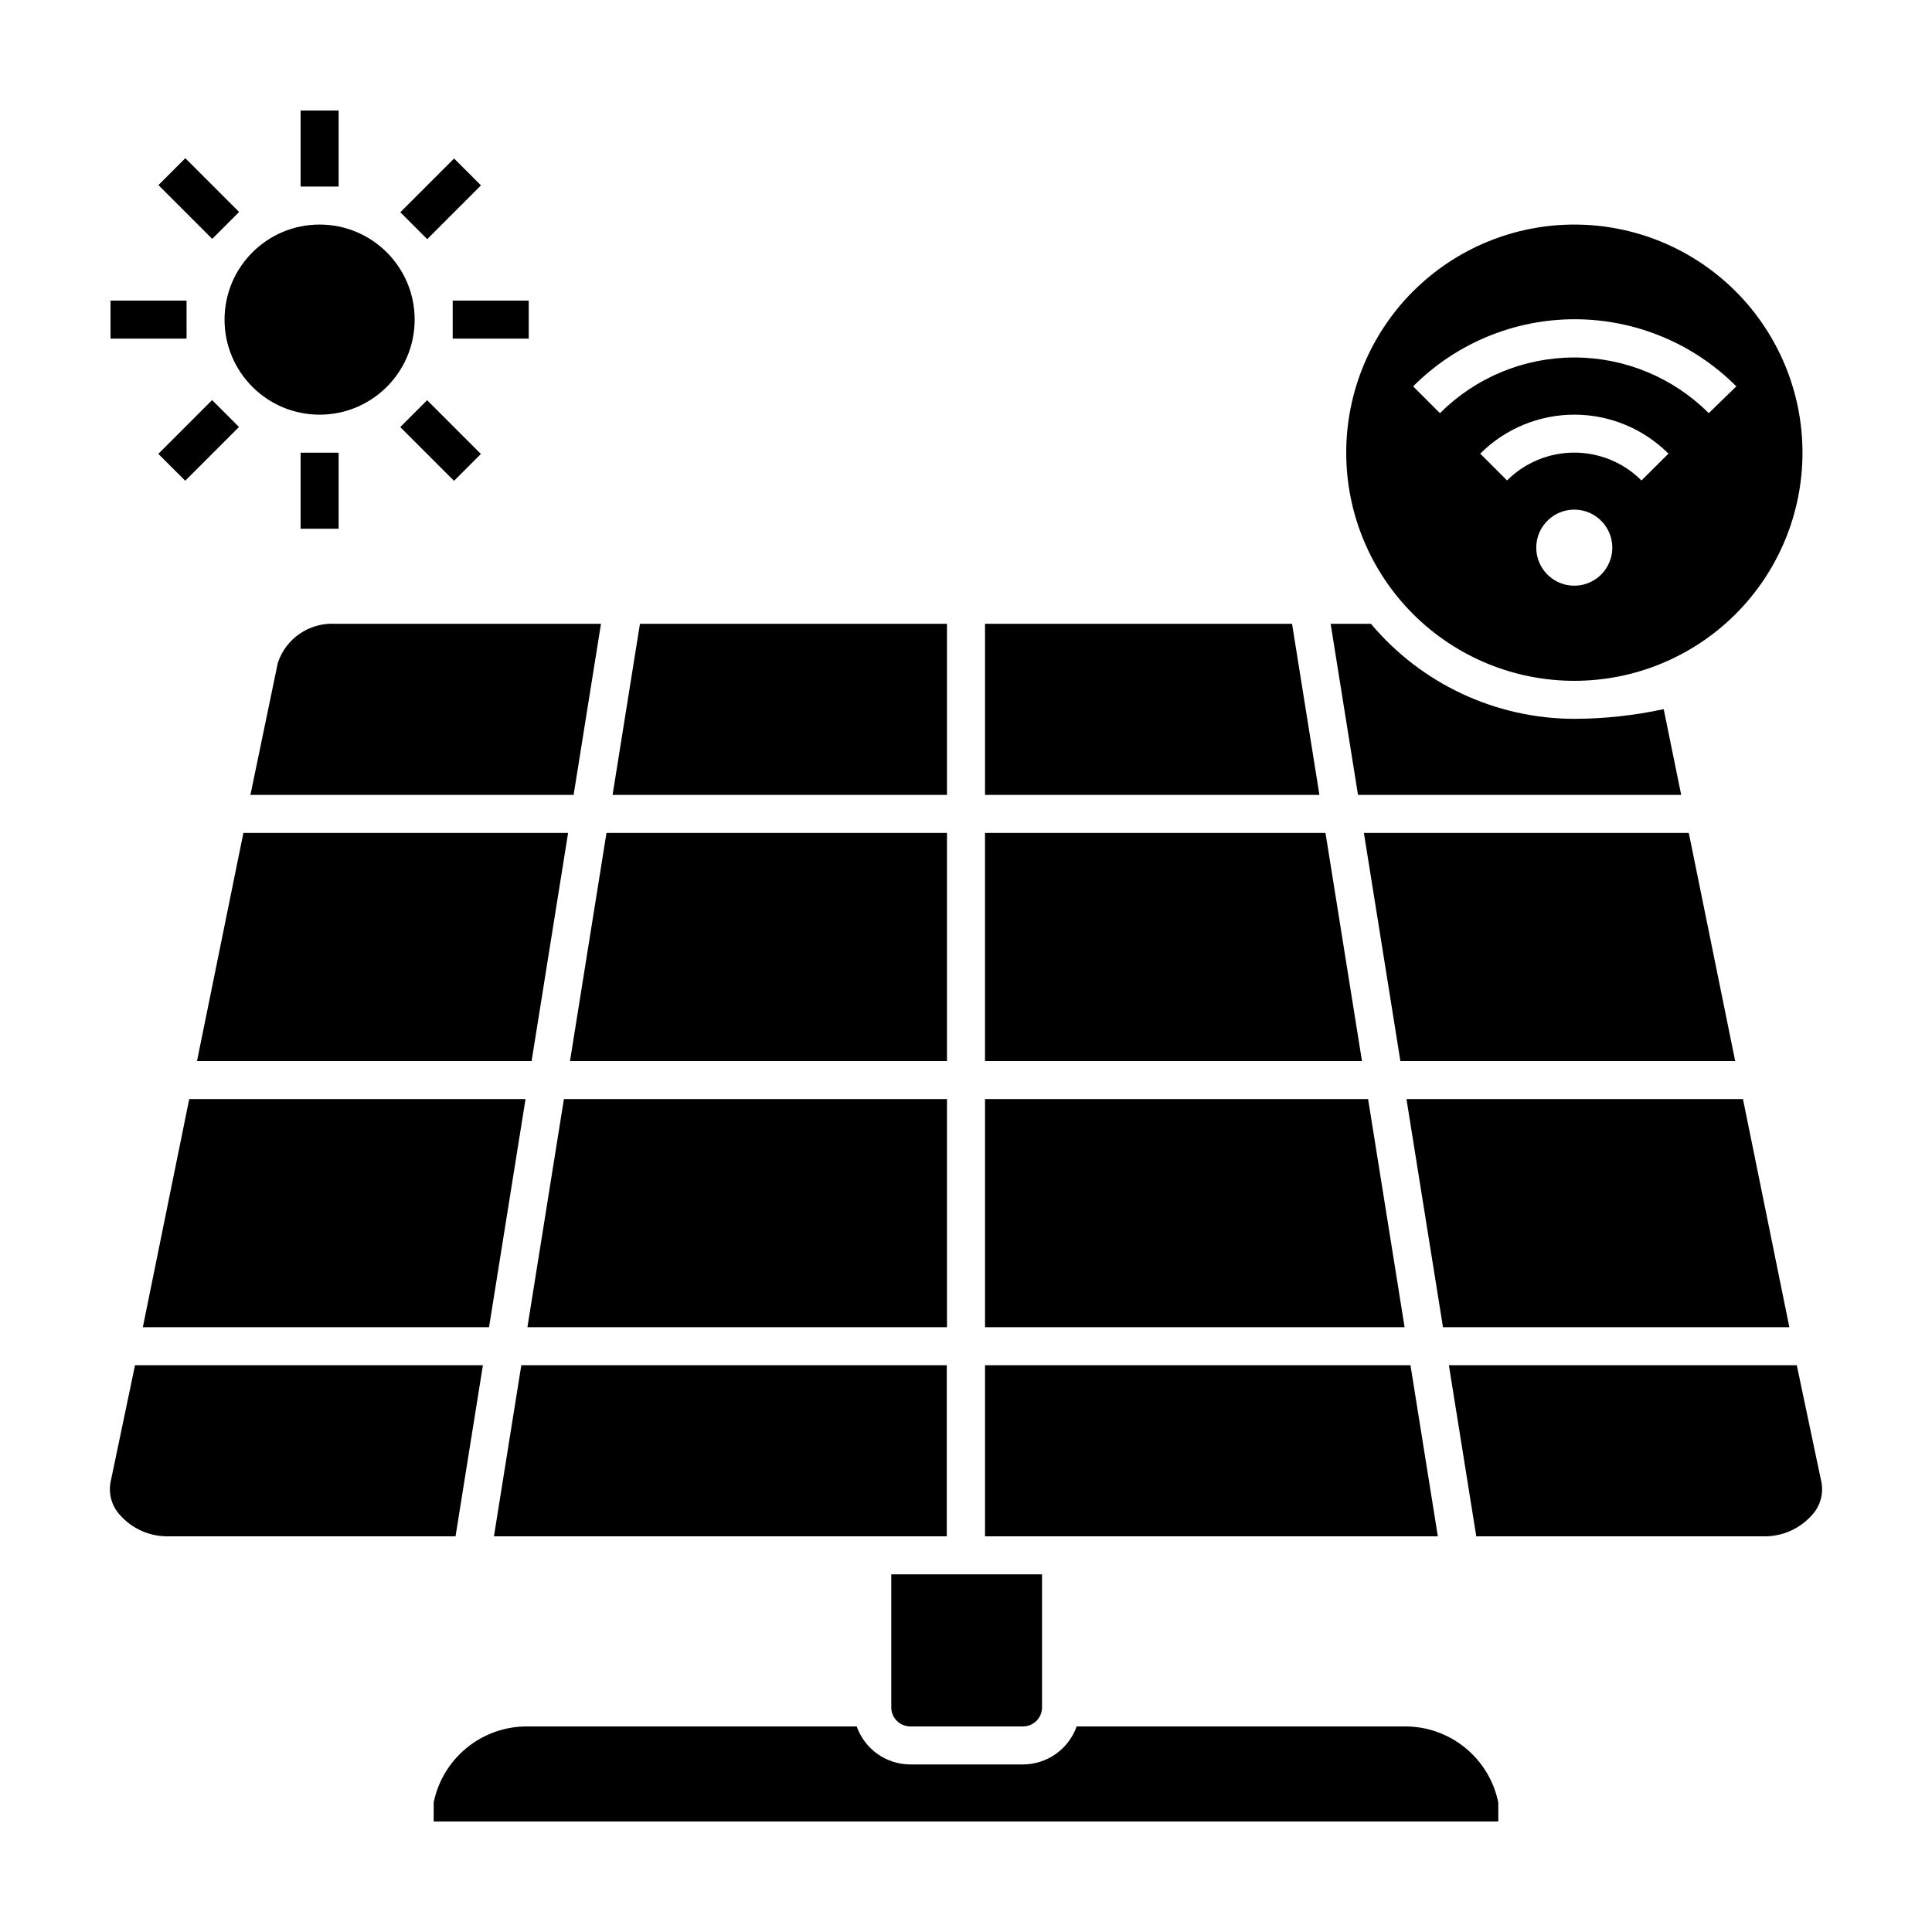
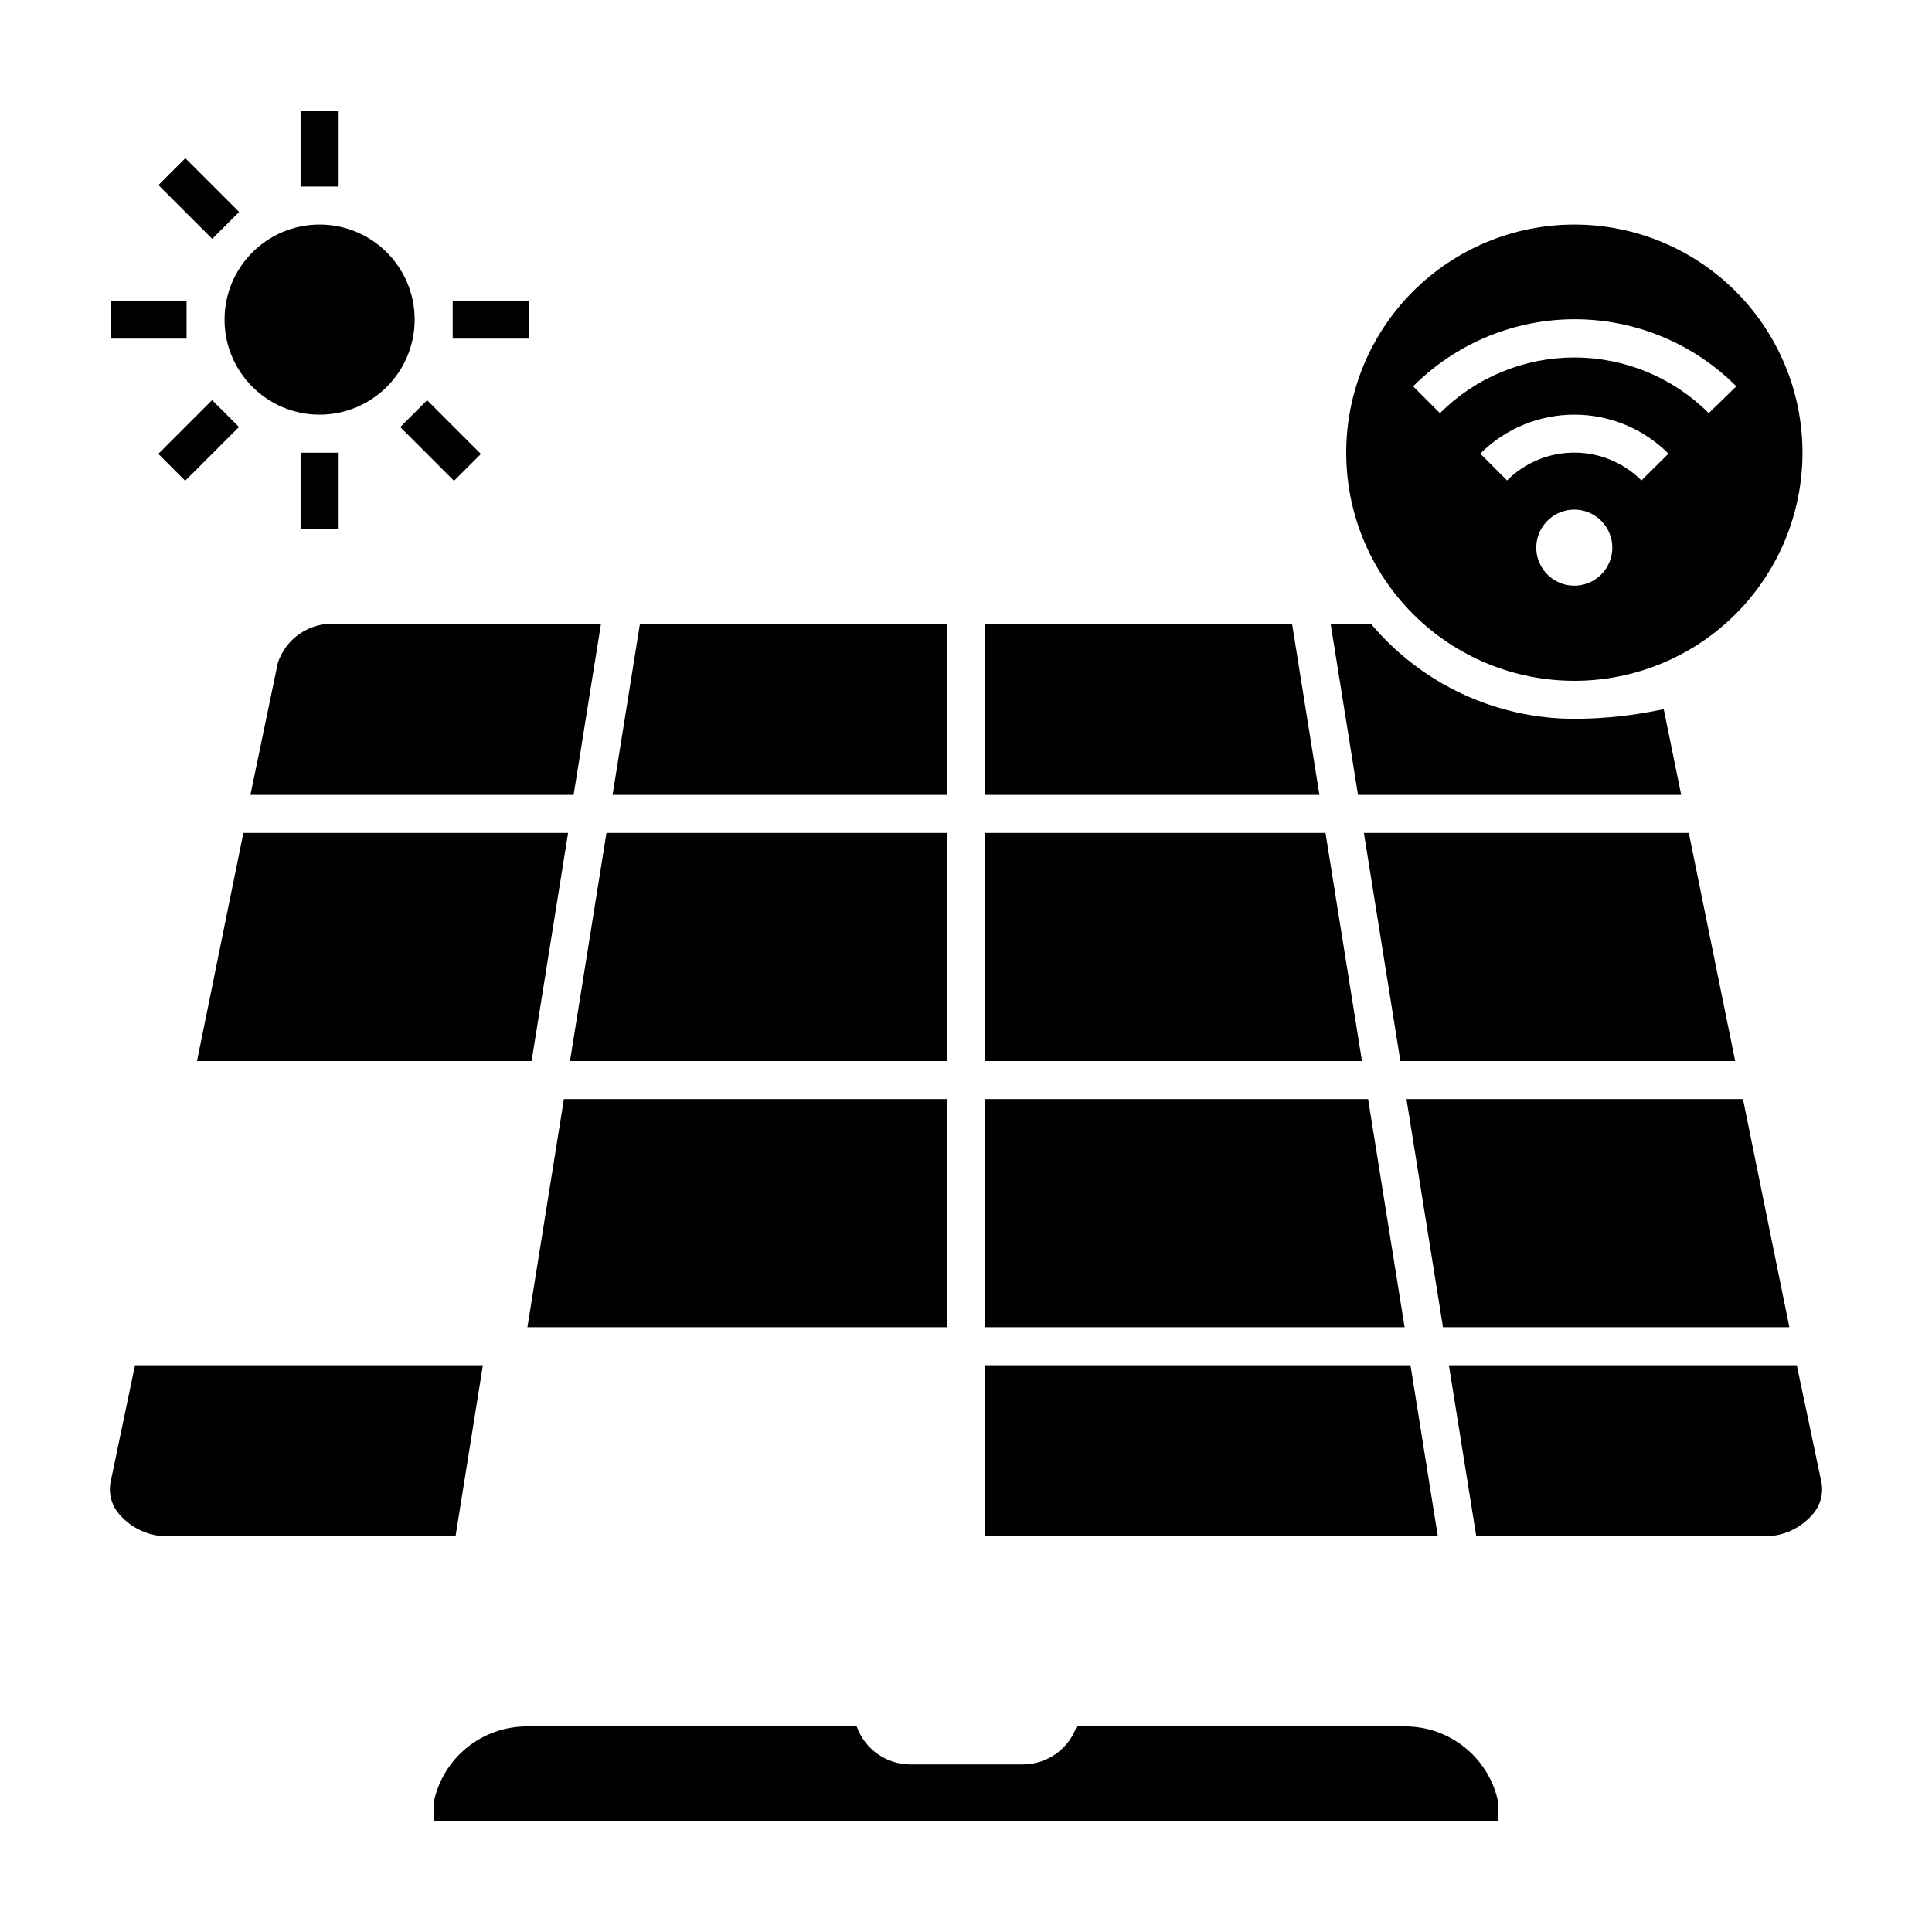
<svg xmlns="http://www.w3.org/2000/svg" fill="#000000" width="800px" height="800px" version="1.1" viewBox="144 144 512 512">
  <g>
    <path d="m561.22 203.51c-16.035 0-31.414 6.371-42.75 17.707-11.34 11.34-17.707 26.719-17.707 42.75 0 16.035 6.367 31.414 17.707 42.75 11.336 11.34 26.715 17.707 42.75 17.707 16.031 0 31.41-6.367 42.75-17.707 11.336-11.336 17.707-26.715 17.707-42.75 0-16.031-6.371-31.41-17.707-42.75-11.34-11.336-26.719-17.707-42.75-17.707zm7.106 92.75-0.004 0.004c-2.883 2.879-7.215 3.738-10.98 2.176-3.762-1.559-6.215-5.231-6.215-9.305s2.453-7.75 6.215-9.309c3.766-1.562 8.098-0.703 10.98 2.18 1.895 1.887 2.957 4.453 2.957 7.129 0 2.672-1.062 5.238-2.957 7.129zm10.68-24.938c-4.727-4.723-11.133-7.375-17.812-7.375-6.68 0-13.086 2.652-17.809 7.375l-7.106-7.106v0.004c6.617-6.617 15.586-10.332 24.941-10.332 9.352 0 18.324 3.715 24.938 10.332zm17.836-17.836-0.004 0.004c-9.445-9.445-22.258-14.754-35.617-14.754s-26.172 5.309-35.621 14.754l-7.106-7.106h0.004c11.344-11.383 26.75-17.781 42.82-17.781 16.074 0 31.48 6.398 42.824 17.781z" />
    <path d="m603.84 425.19h-88.723l-9.672-60.457h86.102z" />
    <path d="m504.94 425.19h-99.906v-60.457h90.234z" />
    <path d="m405.04 354.66v-45.344h81.367l7.254 45.344z" />
    <path d="m394.96 354.66h-88.621l7.254-45.344h81.367z" />
    <path d="m394.96 364.73v60.457h-99.906l9.672-60.457z" />
    <path d="m284.88 425.19h-88.672l12.293-60.457h86.051z" />
-     <path d="m283.27 435.27-9.672 60.457h-91.746l12.293-60.457z" />
    <path d="m293.44 435.27h101.52v60.457h-111.19z" />
    <path d="m405.04 435.27h101.52l9.672 60.457h-111.19z" />
    <path d="m516.73 435.27h89.176l12.293 60.457h-91.793z" />
    <path d="m561.22 334.5c7.961-0.023 15.898-0.887 23.68-2.57l4.633 22.723h-85.648l-7.254-45.344h10.68c13.375 15.938 33.105 25.156 53.91 25.191z" />
    <path d="m217.62 319.69c1.031-3.148 3.07-5.867 5.801-7.742s6.004-2.801 9.312-2.637h70.535l-7.254 45.344h-85.648z" />
-     <path d="m420.15 596.48c0 1.336-0.531 2.617-1.477 3.562-0.945 0.945-2.227 1.477-3.562 1.477h-29.875c-2.785 0-5.039-2.258-5.039-5.039v-35.266h39.953z" />
    <path d="m175.8 545.5c-2.144-2.32-3.078-5.508-2.519-8.617l6.5-31.086h92.195l-7.254 45.344h-75.977c-4.938 0.125-9.676-1.941-12.945-5.641z" />
-     <path d="m274.9 551.14 7.254-45.344h112.75v45.344z" />
    <path d="m405.04 551.14v-45.344h112.75l7.254 45.344z" />
    <path d="m624.2 545.5c-3.273 3.699-8.012 5.766-12.949 5.641h-76.023l-7.258-45.344h92.195l6.551 31.086c0.559 3.109-0.375 6.297-2.516 8.617z" />
    <path d="m228.7 213.59c4.008 0 7.852 1.59 10.688 4.426s4.426 6.68 4.426 10.688-1.59 7.852-4.426 10.688-6.68 4.426-10.688 4.426-7.852-1.59-10.688-4.426-4.426-6.68-4.426-10.688 1.59-7.852 4.426-10.688 6.68-4.426 10.688-4.426z" />
    <path d="m253.89 228.7c0 13.914-11.277 25.191-25.191 25.191s-25.191-11.277-25.191-25.191 11.277-25.191 25.191-25.191 25.191 11.277 25.191 25.191" />
    <path d="m223.66 173.29h10.078v20.152h-10.078z" />
    <path d="m223.66 263.97h10.078v20.152h-10.078z" />
    <path d="m263.97 223.66h20.152v10.078h-20.152z" />
    <path d="m173.29 223.66h20.152v10.078h-20.152z" />
    <path d="m185.99 193.05 7.125-7.125 14.25 14.25-7.125 7.125z" />
    <path d="m250.07 257.18 7.125-7.125 14.25 14.25-7.125 7.125z" />
-     <path d="m250.09 200.25 14.25-14.25 7.125 7.125-14.25 14.25z" />
    <path d="m185.96 264.28 14.25-14.25 7.125 7.125-14.25 14.25z" />
    <path d="m516.38 601.52h-87.059c-1.039 2.938-2.961 5.484-5.508 7.289-2.543 1.805-5.582 2.777-8.699 2.785h-29.875c-3.121-0.008-6.16-0.98-8.703-2.785-2.543-1.805-4.465-4.352-5.504-7.289h-87.414c-5.805-0.004-11.434 2.004-15.934 5.676s-7.59 8.785-8.75 14.477v5.039l282.13-0.004v-5.035c-1.164-5.691-4.254-10.805-8.754-14.477-4.496-3.672-10.125-5.68-15.934-5.676z" />
  </g>
</svg>